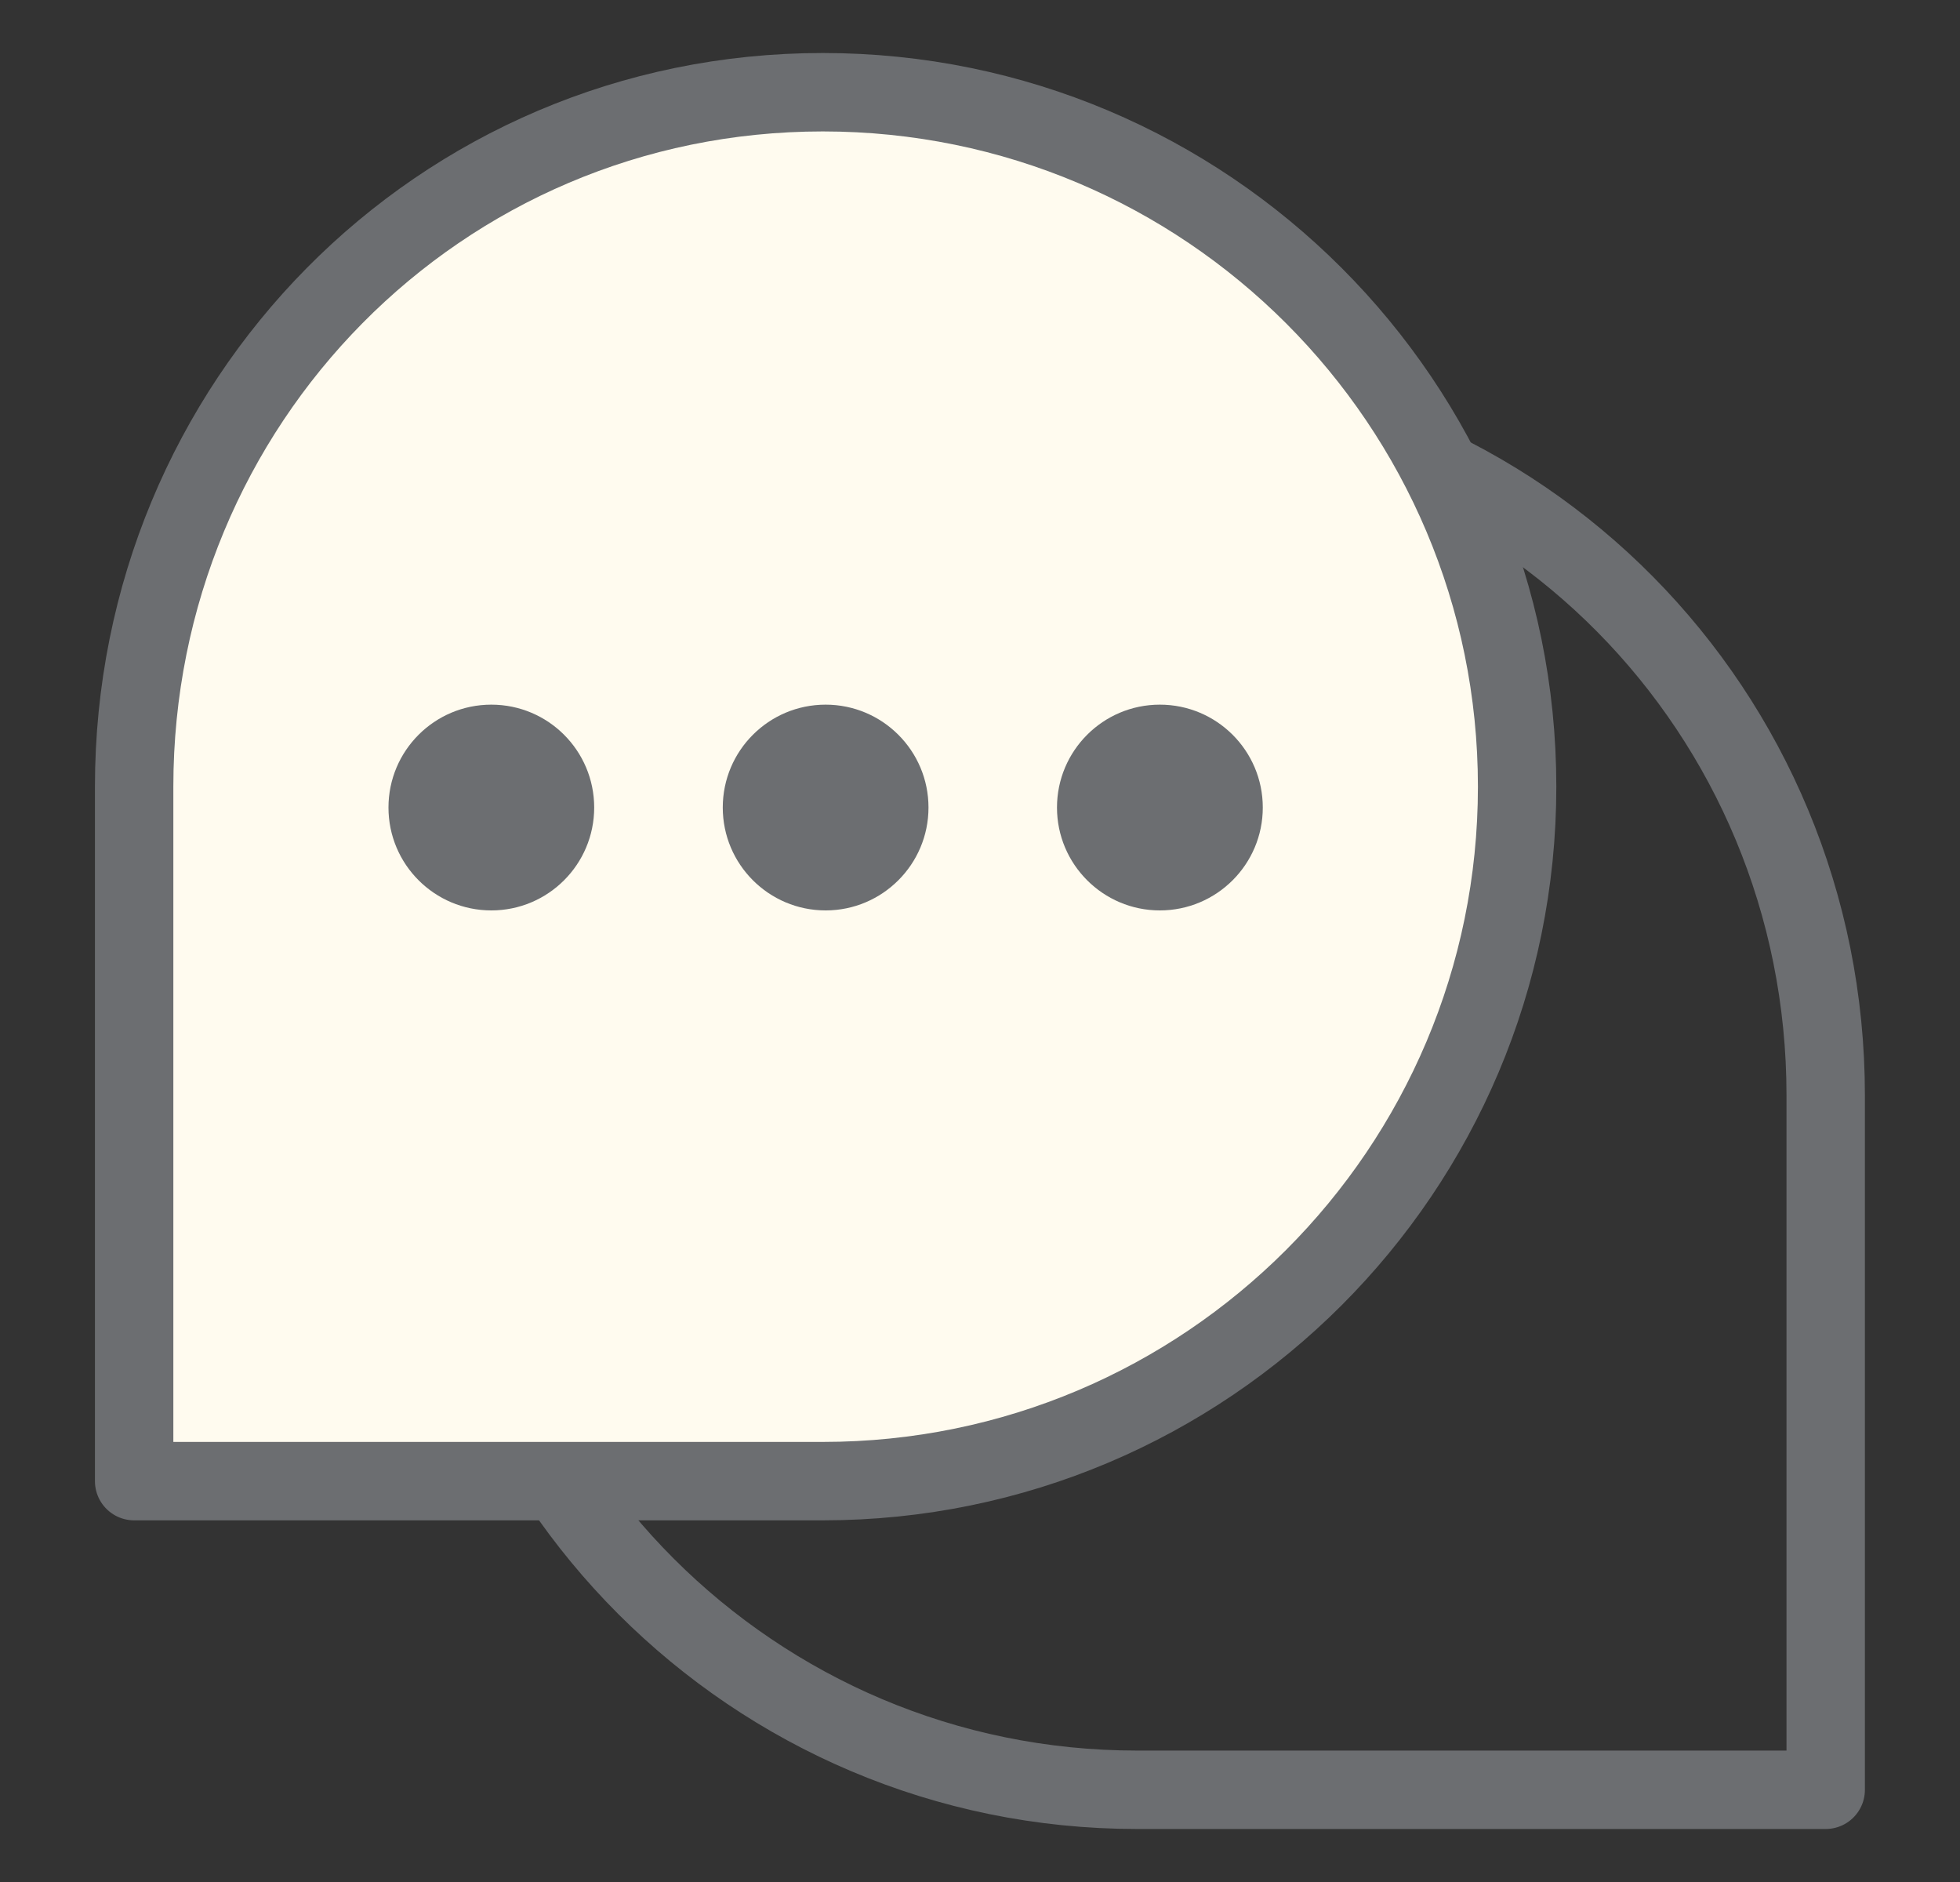
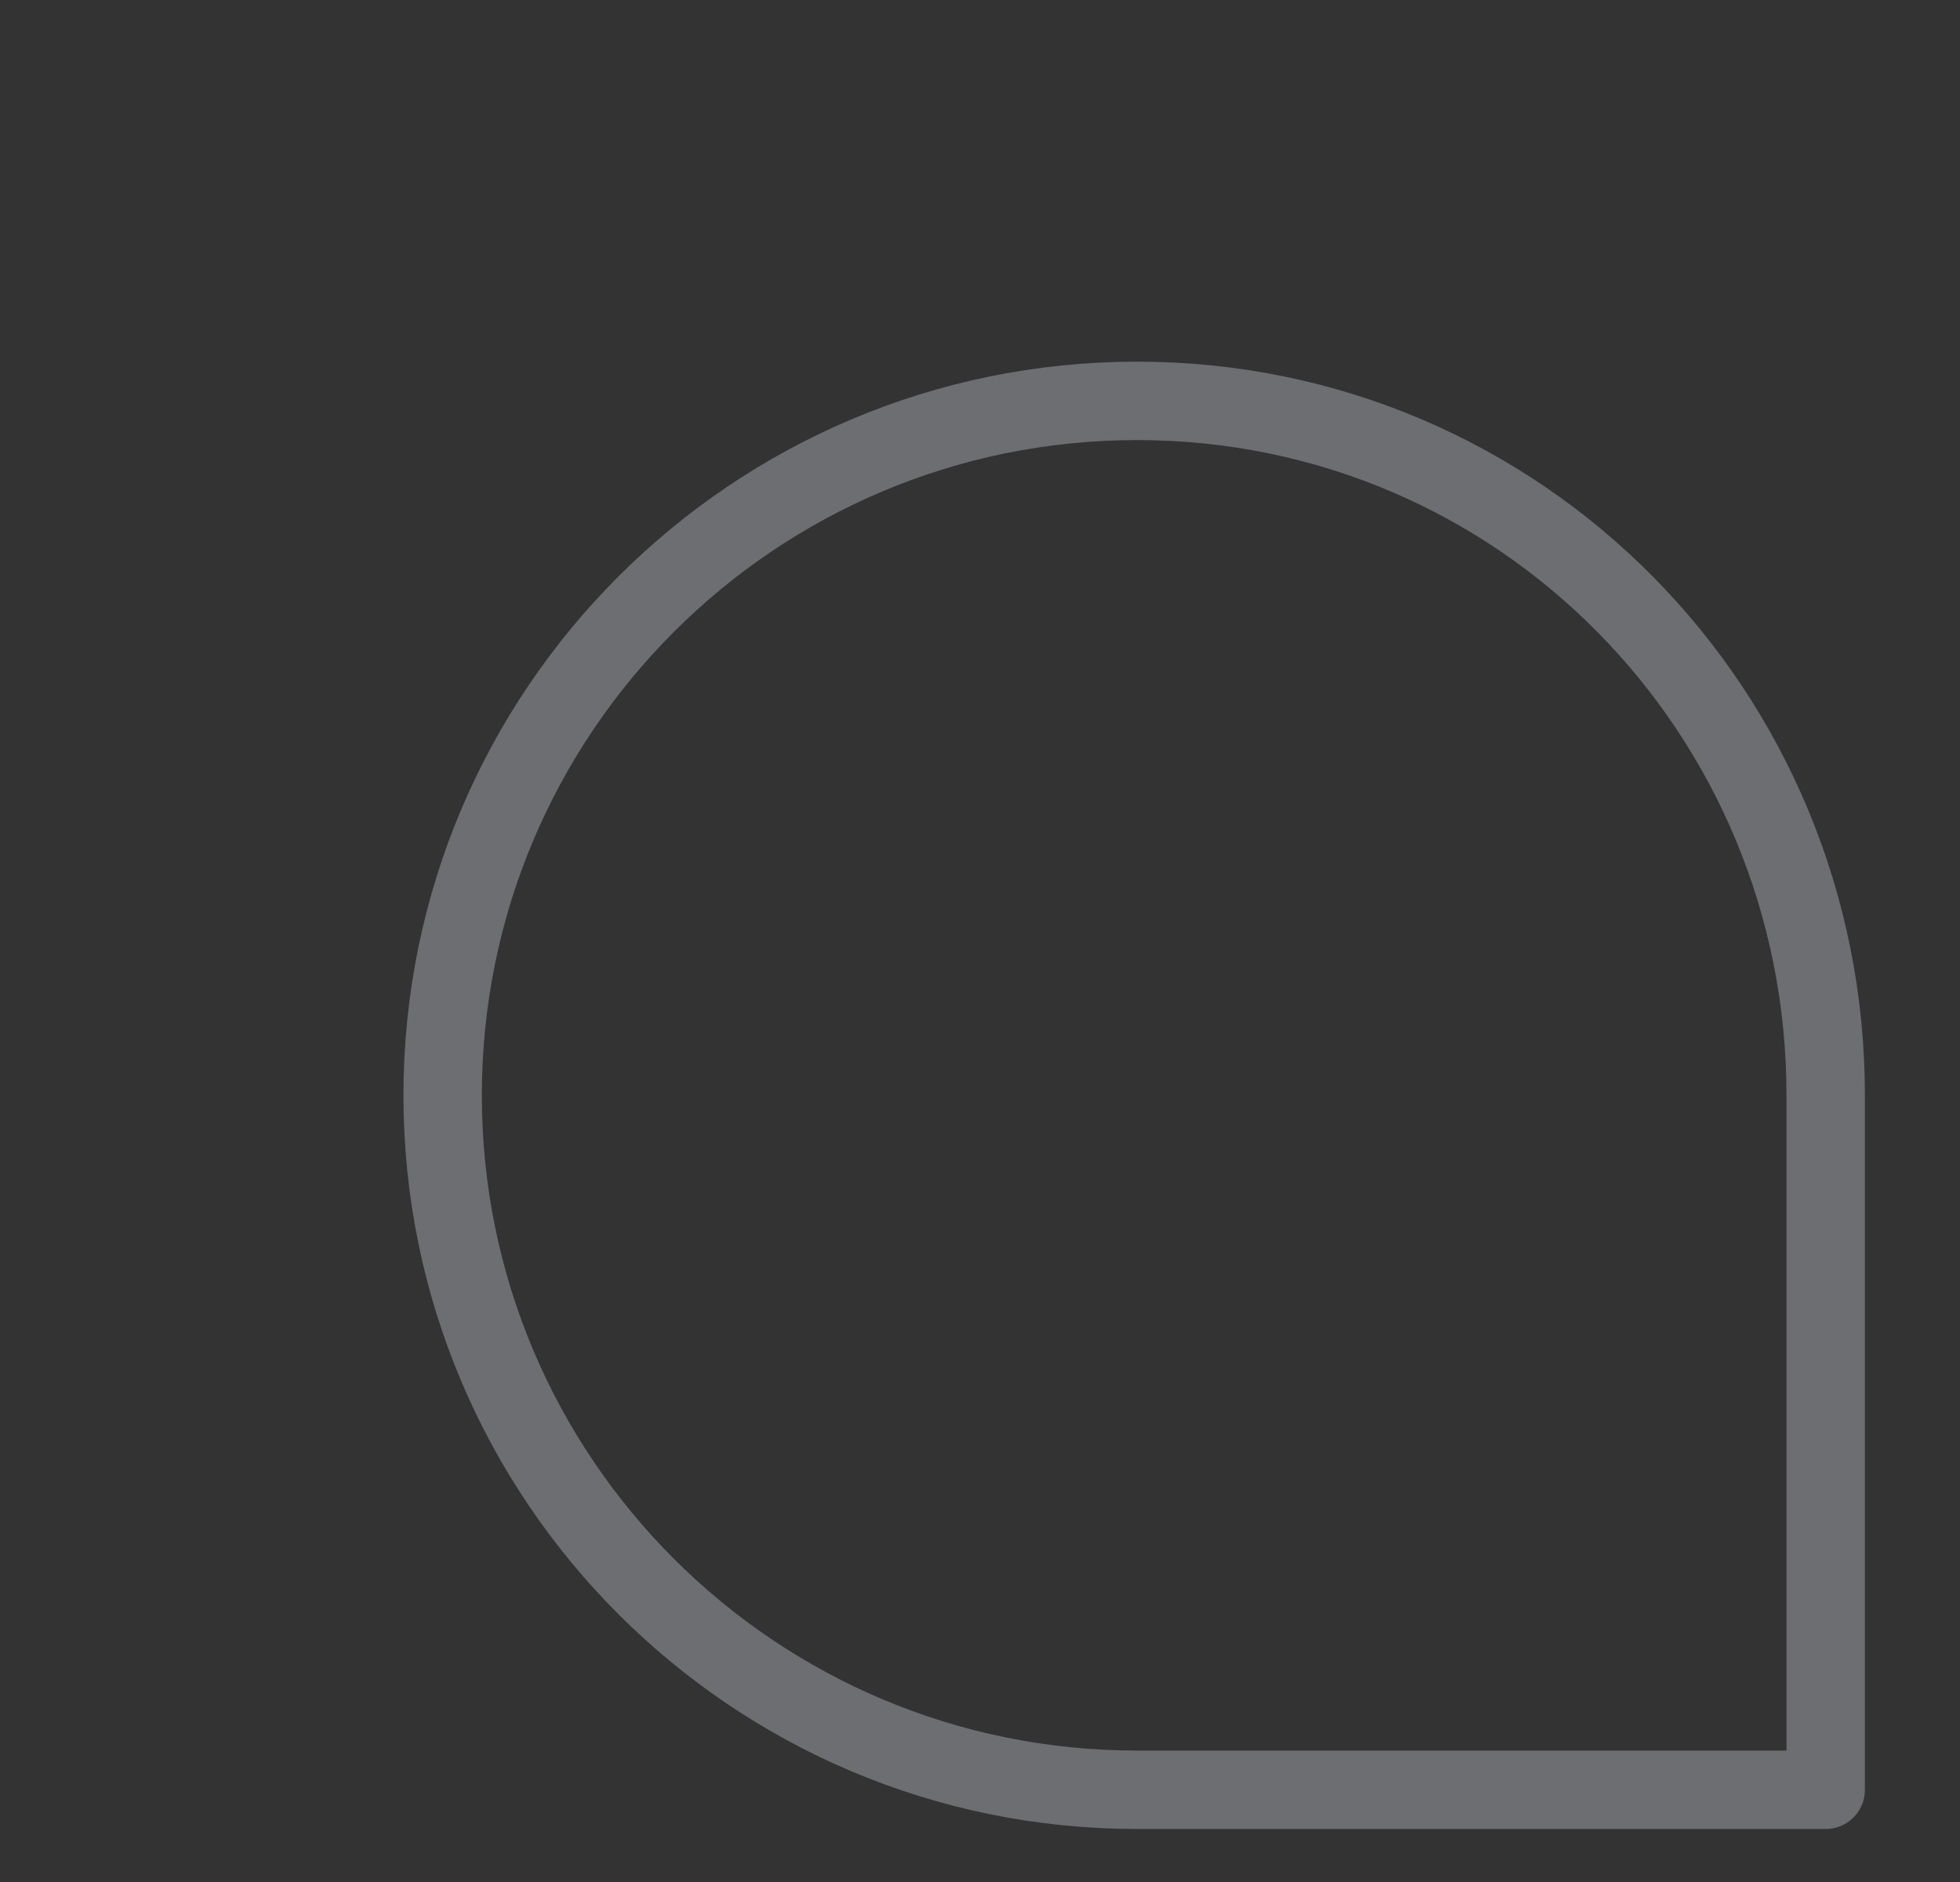
<svg xmlns="http://www.w3.org/2000/svg" width="25" height="24" viewBox="0 0 25 24" fill="none">
  <rect x="0" y="0" width="25" height="24" fill="#333333" stroke="none" />
  <path d="M23.287 13.968V22.824H14.503C9.612 22.824 5.646 18.859 5.646 13.968C5.646 9.077 9.612 5.112 14.503 5.112C19.393 5.112 23.287 9.077 23.287 13.968Z" stroke="#6C6E71" stroke-linecap="round" stroke-linejoin="round" />
-   <path d="M1.711 10.032V18.888H10.495C15.386 18.888 19.351 14.922 19.351 10.032C19.351 5.141 15.389 1.176 10.495 1.176C5.601 1.176 1.711 5.141 1.711 10.032Z" fill="#FFFBEF" stroke="#6C6E71" stroke-linecap="round" stroke-linejoin="round" />
-   <path d="M14.794 11.61C15.519 11.61 16.107 11.022 16.107 10.298C16.107 9.573 15.519 8.986 14.794 8.986C14.07 8.986 13.482 9.573 13.482 10.298C13.482 11.022 14.07 11.61 14.794 11.61Z" fill="#6C6E71" />
-   <path d="M10.531 11.61C11.255 11.61 11.843 11.022 11.843 10.298C11.843 9.573 11.255 8.986 10.531 8.986C9.806 8.986 9.219 9.573 9.219 10.298C9.219 11.022 9.806 11.61 10.531 11.61Z" fill="#6C6E71" />
-   <path d="M6.267 11.61C6.992 11.61 7.579 11.022 7.579 10.298C7.579 9.573 6.992 8.986 6.267 8.986C5.542 8.986 4.955 9.573 4.955 10.298C4.955 11.022 5.542 11.61 6.267 11.61Z" fill="#6C6E71" />
</svg>